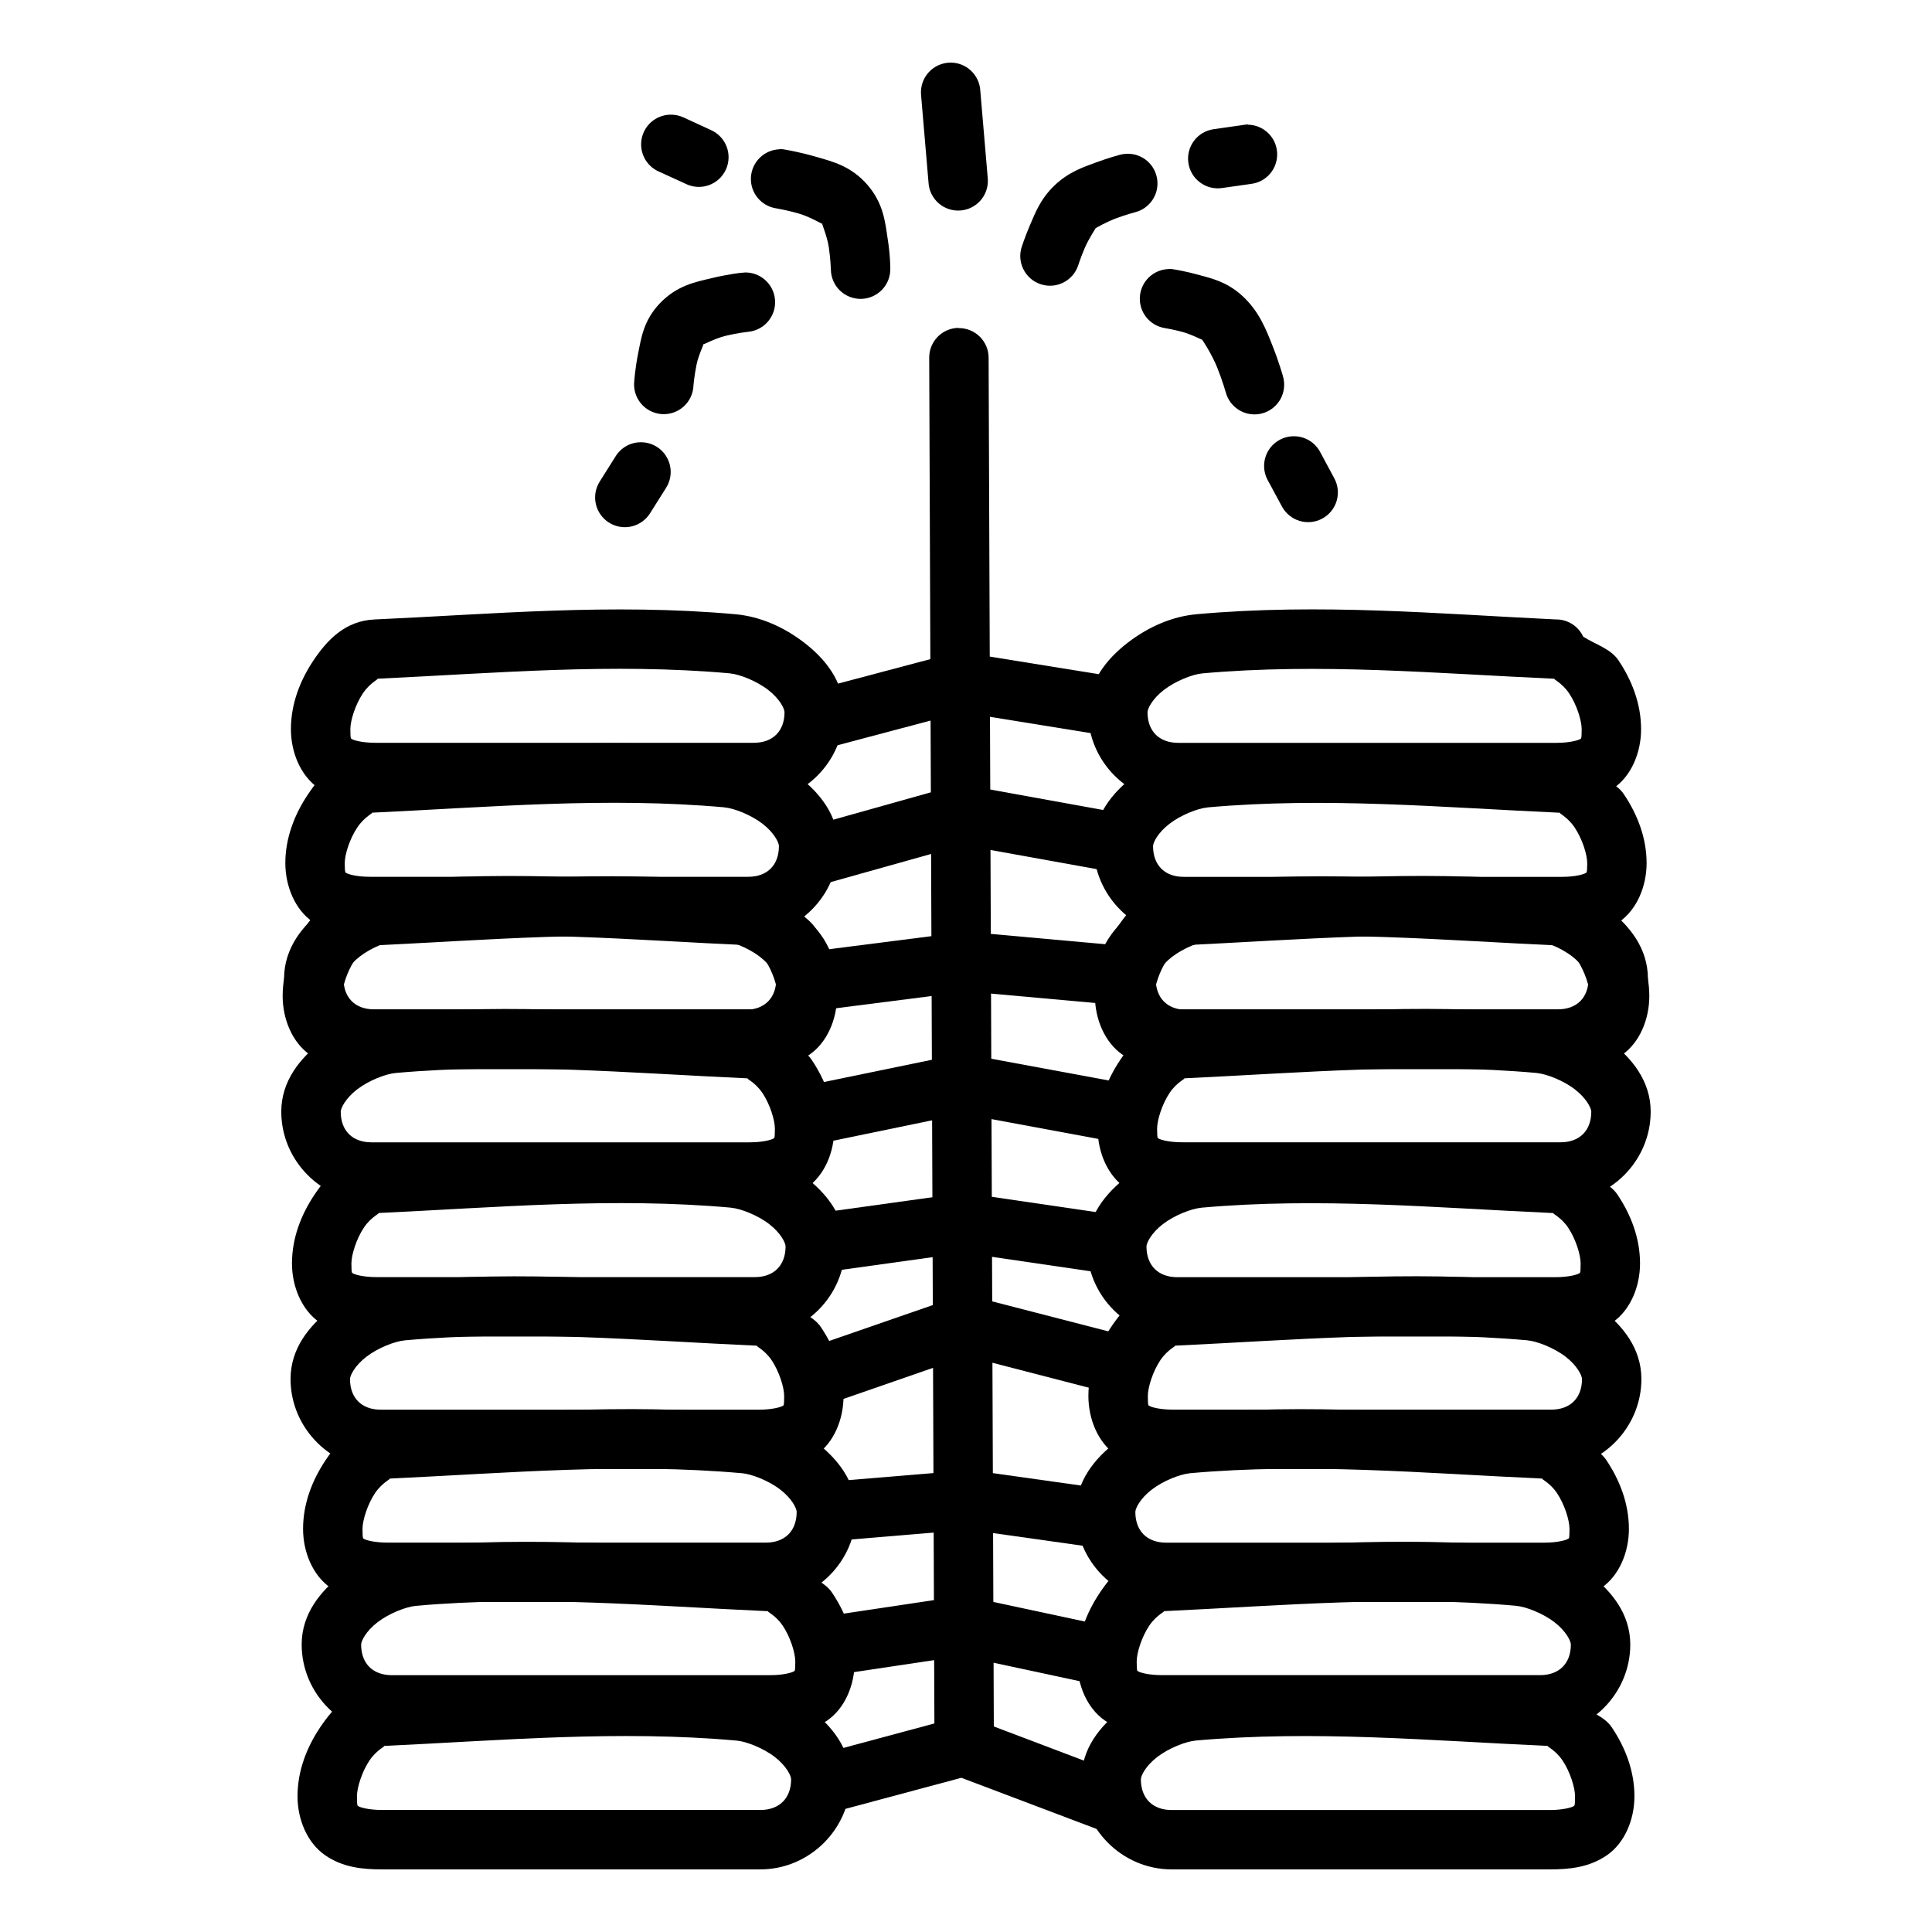
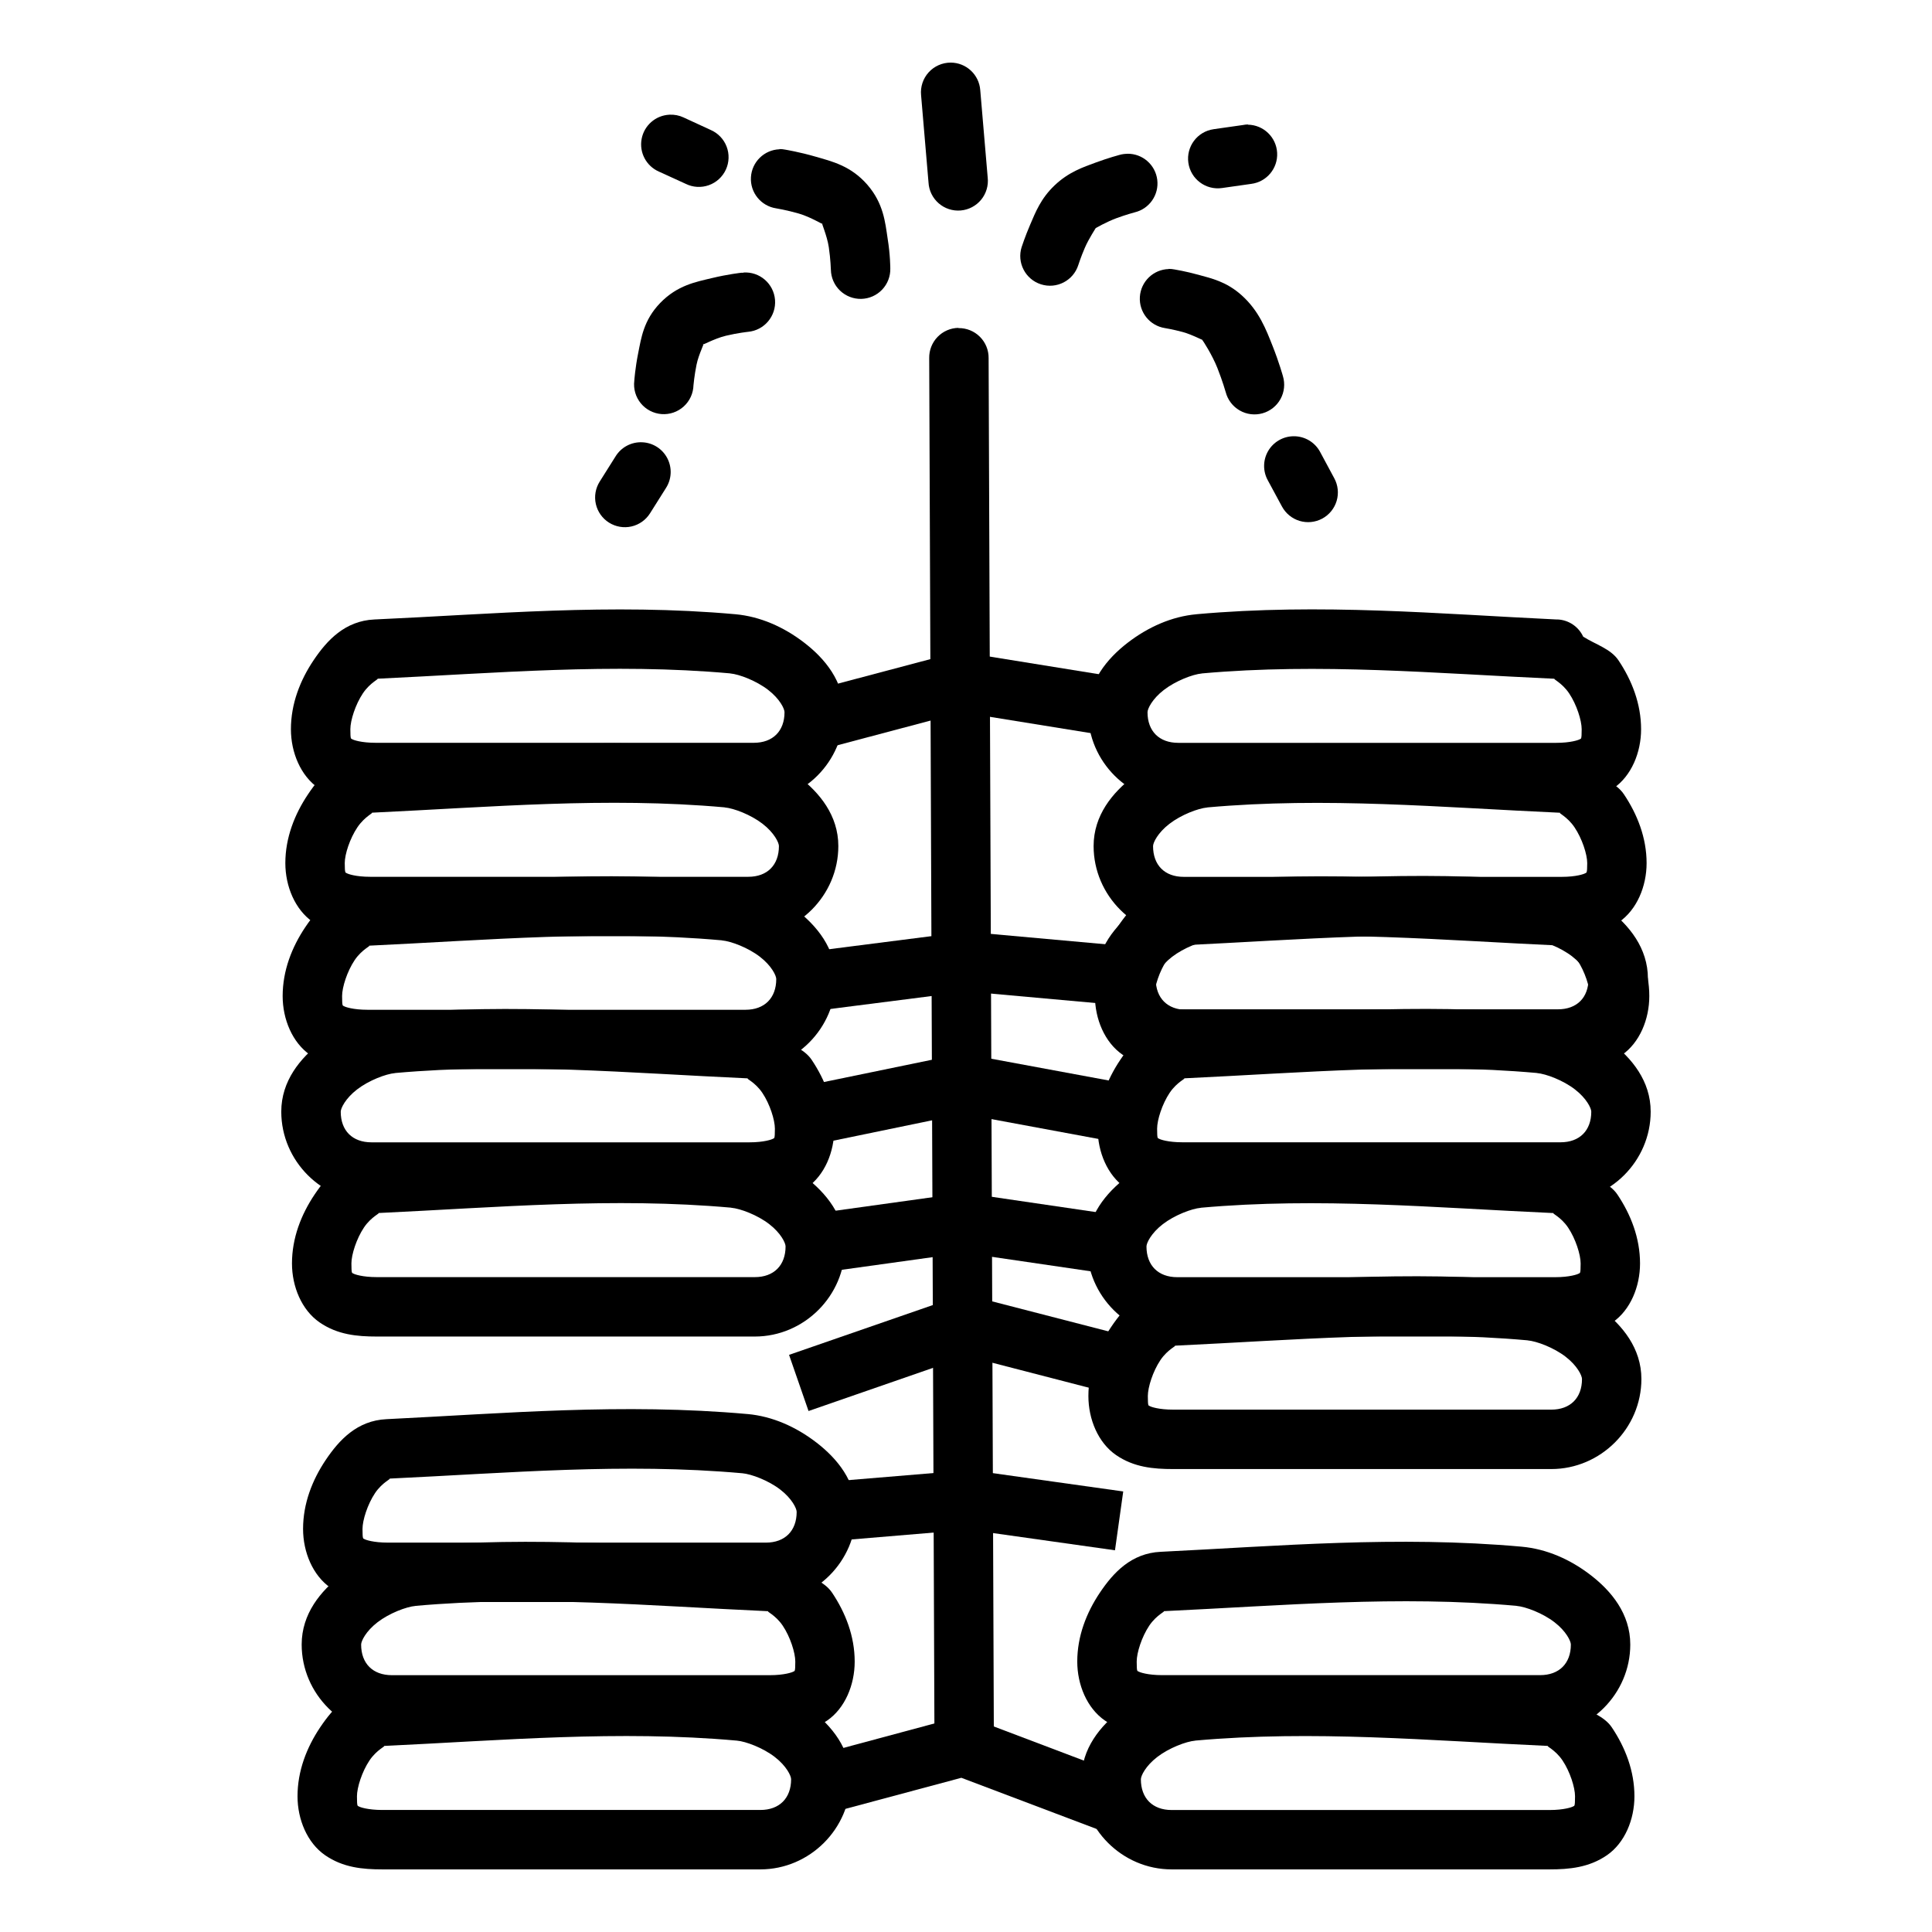
<svg xmlns="http://www.w3.org/2000/svg" fill="#000000" width="800px" height="800px" version="1.1" viewBox="144 144 512 512">
  <g fill-rule="evenodd">
    <path d="m398 230.89c-2.094 0.031-4.09 0.898-5.543 2.402-1.453 1.508-2.246 3.531-2.207 5.621l1.387 364.85c-0.031 2.109 0.785 4.141 2.266 5.641 1.477 1.5 3.496 2.344 5.606 2.344 2.106 0 4.125-0.844 5.606-2.344s2.297-3.531 2.266-5.641l-1.387-364.85c0.027-2.125-0.809-4.168-2.316-5.668-1.504-1.5-3.551-2.328-5.676-2.293z" />
    <path d="m461.1 306.78c-6.551 0.582-12.836 3.379-18.266 7.562-5.426 4.188-10.484 10.227-10.484 18.391 0 13.082 10.809 23.863 23.895 23.863h100.18c5.231 0 10.449-0.457 15.191-3.719 4.742-3.269 7.289-9.484 7.289-15.621 0-6.727-2.438-12.965-5.996-18.266-2.066-3.074-6.121-4.207-9.348-6.273l-0.004-0.004c-1.234-2.656-3.84-4.41-6.766-4.551-0.156-0.008-0.25 0.004-0.379 0-30.996-1.465-62.34-4.344-95.324-1.387zm1.418 15.684c31.309-2.809 61.973 0 93.543 1.418-0.77 0 1.793 0.914 3.781 3.875 1.988 2.961 3.32 7.172 3.32 9.5 0 2.922-0.188 2.438-0.488 2.644-0.301 0.203-2.414 0.961-6.242 0.961h-100.18c-5.035 0-8.148-3.082-8.148-8.117 0-0.898 1.227-3.512 4.336-5.902 3.102-2.394 7.613-4.144 10.086-4.367z" />
    <path d="m462.54 342.29c-6.539 0.598-12.844 3.387-18.266 7.566-5.426 4.184-10.457 10.195-10.457 18.359 0 13.082 10.781 23.895 23.863 23.895h100.21c5.231 0 10.418-0.488 15.16-3.75 4.742-3.269 7.316-9.484 7.316-15.621 0-6.727-2.465-12.965-6.027-18.266-2.078-3.094-6.121-4.238-9.379-6.305l0.004-0.004c-1.238-2.617-3.812-4.34-6.703-4.492-0.156-0.004-0.25 0.008-0.363 0h-0.281c-30.898-1.465-62.168-4.332-95.047-1.387zm1.418 15.684c31.309-2.809 62.004 0 93.57 1.418-0.77 0 1.762 0.914 3.75 3.875 1.988 2.961 3.352 7.141 3.352 9.473 0 2.922-0.219 2.469-0.52 2.676-0.301 0.203-2.383 0.961-6.211 0.961h-100.21c-5.035 0-8.117-3.113-8.117-8.148 0-0.898 1.227-3.512 4.336-5.902 3.102-2.394 7.582-4.113 10.055-4.336z" />
    <path d="m552 377.44c-33.113-2.973-64.609-0.156-95.727 1.355-7.785 0.363-12.52 5.519-16.082 10.824-3.562 5.301-6.027 11.535-6.027 18.266 0 6.137 2.574 12.352 7.32 15.621 4.742 3.269 9.93 3.719 15.16 3.719h100.21c13.082 0 23.863-10.781 23.863-23.863 0-8.164-5.027-14.172-10.457-18.359-5.426-4.184-11.715-6.977-18.266-7.566zm-1.418 15.68c2.473 0.219 6.953 1.941 10.055 4.336 3.102 2.394 4.336 5.008 4.336 5.902 0 5.035-3.082 8.121-8.117 8.121h-100.21c-3.828 0-5.914-0.707-6.211-0.93-0.301-0.203-0.52 0.25-0.52-2.676 0-2.332 1.355-6.539 3.352-9.5 1.988-2.961 4.516-3.879 3.75-3.844 31.57-1.48 62.262-4.227 93.57-1.418z" />
    <path d="m463.28 377.53c-6.551 0.582-12.84 3.379-18.266 7.566-5.426 4.184-10.488 10.191-10.488 18.359 0 13.082 10.812 23.895 23.895 23.895h100.18c5.231 0 10.449-0.488 15.191-3.75 4.742-3.269 7.289-9.484 7.289-15.621 0-6.731-2.434-12.965-5.996-18.266-2.074-3.086-6.133-4.238-9.379-6.305v-0.004c-1.238-2.637-3.828-4.375-6.734-4.519-0.156-0.008-0.25 0.004-0.363 0-31-1.465-62.34-4.312-95.324-1.355zm1.418 15.684c31.309-2.809 61.973 0 93.543 1.418-0.77 0 1.793 0.883 3.781 3.844 1.988 2.965 3.32 7.172 3.32 9.504 0 2.922-0.188 2.469-0.488 2.676-0.301 0.203-2.414 0.961-6.242 0.961h-100.18c-5.035 0-8.148-3.113-8.148-8.148 0-0.898 1.227-3.512 4.336-5.902 3.106-2.394 7.613-4.113 10.086-4.336z" />
    <path d="m552.7 412.68c-33.113-2.973-64.578-0.156-95.695 1.355-7.785 0.363-12.551 5.523-16.113 10.824s-5.996 11.539-5.996 18.266c0 6.137 2.574 12.352 7.316 15.621 4.742 3.269 9.93 3.719 15.16 3.719h100.18c13.082 0 23.895-10.781 23.895-23.863 0-8.164-5.059-14.203-10.484-18.391-5.426-4.184-11.715-6.945-18.266-7.535zm-1.418 15.684c2.473 0.219 6.984 1.941 10.086 4.336 3.102 2.394 4.336 5.008 4.336 5.902 0 5.035-3.113 8.117-8.148 8.117h-100.18c-3.828 0-5.945-0.738-6.242-0.961-0.301-0.203-0.488 0.285-0.488-2.644 0-2.332 1.34-6.539 3.32-9.5 1.988-2.965 4.547-3.883 3.785-3.844 31.566-1.48 62.23-4.223 93.543-1.418z" />
    <path d="m460.82 448.38c-6.551 0.582-12.84 3.379-18.266 7.566-5.426 4.184-10.484 10.191-10.484 18.359 0 13.082 10.809 23.895 23.895 23.895h100.18c5.231 0 10.445-0.488 15.191-3.75 4.742-3.269 7.289-9.484 7.289-15.621 0-6.731-2.438-12.965-5.996-18.266-2.074-3.086-6.133-4.238-9.379-6.305l-0.008-0.008c-1.234-2.633-3.824-4.371-6.734-4.519-0.156-0.008-0.25 0.004-0.363 0-31-1.465-62.34-4.312-95.324-1.355zm1.418 15.684c31.309-2.809 61.973 0 93.543 1.418-0.77 0 1.793 0.883 3.785 3.844 1.988 2.965 3.32 7.172 3.32 9.504 0 2.922-0.188 2.469-0.488 2.676-0.301 0.203-2.414 0.961-6.242 0.961h-100.18c-5.035 0-8.148-3.113-8.148-8.148 0-0.898 1.227-3.512 4.336-5.902 3.102-2.394 7.613-4.113 10.086-4.336z" />
    <path d="m550.24 483.53c-33.113-2.973-64.582-0.156-95.695 1.355-7.785 0.363-12.551 5.523-16.113 10.824s-5.996 11.539-5.996 18.266c0 6.137 2.574 12.352 7.32 15.621 4.742 3.269 9.93 3.719 15.16 3.719h100.18c13.082 0 23.891-10.781 23.891-23.863 0-8.164-5.059-14.203-10.484-18.391-5.426-4.184-11.715-6.945-18.266-7.535zm-1.418 15.684c2.473 0.219 6.984 1.941 10.086 4.336 3.106 2.394 4.336 5.008 4.336 5.902 0 5.035-3.113 8.117-8.148 8.117h-100.18c-3.828 0-5.945-0.738-6.242-0.961-0.301-0.203-0.488 0.285-0.488-2.644 0-2.332 1.34-6.539 3.32-9.5 1.988-2.965 4.547-3.883 3.781-3.844 31.57-1.48 62.23-4.223 93.543-1.418z" />
-     <path d="m457.87 518.74c-6.551 0.582-12.84 3.379-18.266 7.562-5.426 4.184-10.484 10.195-10.484 18.359 0 13.082 10.809 23.895 23.895 23.895h100.18c5.231 0 10.445-0.488 15.191-3.75 4.742-3.269 7.289-9.484 7.289-15.621 0-6.731-2.438-12.965-5.996-18.266-2.074-3.086-6.133-4.234-9.379-6.305l-0.008-0.004c-1.234-2.633-3.824-4.371-6.734-4.519-0.156-0.008-0.25 0.008-0.363 0-31-1.465-62.34-4.312-95.324-1.355zm1.418 15.684c31.309-2.809 61.973 0 93.543 1.418-0.77 0 1.793 0.883 3.785 3.844 1.988 2.961 3.32 7.172 3.32 9.5 0 2.922-0.188 2.469-0.488 2.676-0.301 0.203-2.414 0.961-6.242 0.961h-100.18c-5.035 0-8.148-3.113-8.148-8.148 0-0.898 1.227-3.512 4.336-5.902 3.102-2.394 7.613-4.113 10.086-4.336z" />
    <path d="m547.29 553.89c-33.113-2.973-64.582-0.156-95.695 1.355-7.785 0.363-12.551 5.519-16.113 10.824-3.562 5.301-5.996 11.539-5.996 18.266 0 6.137 2.574 12.352 7.32 15.621 4.742 3.269 9.93 3.723 15.16 3.723h100.18c13.082 0 23.895-10.781 23.895-23.863 0-8.164-5.059-14.203-10.484-18.387-5.426-4.188-11.715-6.945-18.266-7.535zm-1.418 15.684c2.473 0.219 6.984 1.941 10.086 4.336 3.106 2.394 4.336 5.008 4.336 5.902 0 5.035-3.113 8.117-8.148 8.117h-100.18c-3.828 0-5.945-0.754-6.242-0.961-0.301-0.203-0.488 0.285-0.488-2.644 0-2.332 1.34-6.539 3.32-9.5 1.988-2.961 4.547-3.879 3.781-3.844 31.57-1.48 62.23-4.227 93.543-1.418z" />
    <path d="m459.34 589.59c-6.551 0.582-12.84 3.379-18.266 7.562-5.426 4.184-10.488 10.195-10.488 18.359 0 13.082 10.812 23.895 23.895 23.895h100.18c5.231 0 10.449-0.488 15.191-3.75 4.742-3.269 7.289-9.484 7.289-15.621 0-6.731-2.434-12.965-5.996-18.266-2.074-3.086-6.133-4.234-9.379-6.305-1.234-2.637-3.824-4.375-6.734-4.523-0.156-0.008-0.25 0.008-0.363 0-31-1.465-62.34-4.312-95.324-1.355zm1.418 15.684c31.309-2.809 61.973 0 93.543 1.418-0.77 0 1.793 0.883 3.781 3.844 1.988 2.961 3.32 7.172 3.32 9.5 0 2.922-0.188 2.469-0.488 2.676-0.301 0.203-2.414 0.961-6.242 0.961h-100.18c-5.035 0-8.148-3.113-8.148-8.148 0-0.898 1.227-3.512 4.336-5.902 3.106-2.394 7.613-4.113 10.086-4.336z" />
    <path d="m338.9 306.78c-33.113-2.973-64.578 0-95.695 1.387-7.785 0.363-12.551 5.519-16.113 10.824-3.562 5.301-5.996 11.539-5.996 18.266 0 6.137 2.574 12.352 7.32 15.621 4.742 3.269 9.93 3.719 15.16 3.719h100.18c13.082 0 23.895-10.781 23.895-23.863 0-8.164-5.059-14.203-10.484-18.387-5.426-4.188-11.715-6.977-18.266-7.566zm-1.418 15.684c2.473 0.219 6.984 1.973 10.086 4.367 3.102 2.394 4.336 5.008 4.336 5.902 0 5.035-3.113 8.117-8.148 8.117h-100.18c-3.828 0-5.945-0.738-6.242-0.961-0.301-0.203-0.488 0.285-0.488-2.644 0-2.332 1.34-6.539 3.32-9.5 1.988-2.965 4.547-3.91 3.785-3.875 31.57-1.48 62.23-4.227 93.543-1.418z" />
    <path d="m337.45 342.29c-33.113-2.973-64.609-0.156-95.723 1.387-7.785 0.363-12.52 5.492-16.082 10.793-3.562 5.301-6.027 11.539-6.027 18.266 0 6.137 2.574 12.352 7.316 15.621s9.93 3.75 15.16 3.75h100.21c13.082 0 23.863-10.812 23.863-23.895 0-8.164-5.031-14.172-10.457-18.359-5.426-4.184-11.715-6.977-18.266-7.566zm-1.418 15.684c2.473 0.219 6.949 1.941 10.055 4.336 3.102 2.394 4.336 5.008 4.336 5.902 0 5.035-3.082 8.148-8.121 8.148h-100.21c-3.828 0-5.914-0.754-6.211-0.961-0.301-0.203-0.52 0.25-0.52-2.676 0-2.332 1.355-6.512 3.352-9.473 1.988-2.961 4.519-3.91 3.75-3.875 31.57-1.48 62.262-4.223 93.574-1.418z" />
-     <path d="m248.03 377.44c-6.551 0.582-12.871 3.379-18.297 7.562s-10.453 10.195-10.453 18.359c0 13.082 10.781 23.863 23.863 23.863h100.21c5.231 0 10.418-0.457 15.16-3.723 4.742-3.269 7.32-9.484 7.32-15.621 0-6.727-2.465-12.961-6.027-18.266-2.078-3.09-6.129-4.234-9.379-6.305h-0.004c-1.23-2.625-3.809-4.363-6.703-4.519-0.156-0.008-0.25 0.008-0.363 0-30.996-1.465-62.34-4.312-95.324-1.355zm1.387 15.68c31.309-2.809 62.004 0 93.574 1.418-0.77 0 1.762 0.883 3.75 3.844 1.988 2.961 3.352 7.172 3.352 9.5 0 2.922-0.219 2.469-0.52 2.676-0.301 0.203-2.383 0.93-6.211 0.93h-100.21c-5.035 0-8.117-3.082-8.117-8.117 0-0.898 1.227-3.512 4.336-5.902 3.102-2.394 7.582-4.113 10.055-4.336z" />
    <path d="m336.71 377.53c-33.113-2.973-64.582-0.156-95.695 1.355-7.785 0.363-12.551 5.519-16.113 10.824-3.562 5.301-5.996 11.539-5.996 18.266 0 6.137 2.574 12.352 7.32 15.621 4.742 3.269 9.93 3.75 15.16 3.75h100.18c13.082 0 23.895-10.809 23.895-23.891 0-8.164-5.059-14.172-10.484-18.359-5.426-4.184-11.715-6.977-18.266-7.562zm-1.418 15.684c2.473 0.219 6.984 1.941 10.086 4.336 3.106 2.394 4.336 5.008 4.336 5.902 0 5.035-3.113 8.148-8.148 8.148h-100.18c-3.828 0-5.945-0.754-6.242-0.961-0.301-0.203-0.488 0.25-0.488-2.676 0-2.332 1.34-6.539 3.32-9.504 1.988-2.961 4.547-3.879 3.781-3.844 31.57-1.48 62.23-4.223 93.543-1.418z" />
    <path d="m247.29 412.68c-6.551 0.582-12.84 3.348-18.266 7.535-5.426 4.184-10.484 10.223-10.484 18.387 0 13.082 10.809 23.863 23.895 23.863h100.18c5.231 0 10.445-0.457 15.191-3.719 4.742-3.269 7.289-9.484 7.289-15.621 0-6.727-2.438-12.965-5.996-18.266-2.066-3.074-6.121-4.207-9.348-6.273h-0.004c-1.234-2.66-3.84-4.41-6.766-4.551-0.156-0.008-0.25 0.004-0.363 0-31-1.465-62.34-4.312-95.324-1.355zm1.418 15.684c31.309-2.809 61.973 0 93.543 1.418-0.77 0 1.793 0.883 3.785 3.844 1.988 2.961 3.32 7.172 3.32 9.5 0 2.922-0.188 2.438-0.488 2.644-0.301 0.203-2.414 0.961-6.242 0.961h-100.18c-5.035 0-8.148-3.082-8.148-8.117 0-0.898 1.227-3.512 4.336-5.902 3.102-2.394 7.613-4.113 10.086-4.336z" />
    <path d="m339.18 448.38c-33.113-2.973-64.578-0.156-95.695 1.355-7.785 0.363-12.551 5.519-16.113 10.824-3.562 5.301-5.996 11.539-5.996 18.266 0 6.137 2.574 12.352 7.316 15.621s9.93 3.75 15.16 3.75h100.18c13.082 0 23.895-10.809 23.895-23.891 0-8.164-5.059-14.172-10.484-18.359-5.426-4.184-11.715-6.977-18.266-7.562zm-1.418 15.684c2.473 0.219 6.984 1.941 10.086 4.336 3.102 2.394 4.336 5.008 4.336 5.902 0 5.035-3.113 8.148-8.148 8.148h-100.18c-3.828 0-5.945-0.754-6.242-0.961-0.301-0.203-0.488 0.25-0.488-2.676 0-2.332 1.34-6.539 3.32-9.504 1.988-2.961 4.547-3.879 3.785-3.844 31.566-1.48 62.23-4.223 93.543-1.418z" />
-     <path d="m249.75 483.53c-6.551 0.582-12.84 3.348-18.266 7.535-5.426 4.184-10.488 10.223-10.488 18.387 0 13.082 10.812 23.863 23.895 23.863h100.18c5.231 0 10.449-0.457 15.191-3.719 4.742-3.269 7.285-9.484 7.285-15.621 0-6.727-2.434-12.965-5.996-18.266-2.066-3.074-6.121-4.207-9.348-6.273-1.23-2.66-3.84-4.41-6.766-4.551-0.156-0.008-0.25 0.004-0.363 0-31-1.465-62.34-4.312-95.324-1.355zm1.418 15.684c31.309-2.809 61.973 0 93.543 1.418-0.77 0 1.793 0.883 3.781 3.844 1.988 2.961 3.32 7.172 3.32 9.5 0 2.922-0.188 2.438-0.488 2.644-0.301 0.203-2.414 0.961-6.242 0.961h-100.18c-5.035 0-8.148-3.082-8.148-8.117 0-0.898 1.227-3.512 4.336-5.902 3.106-2.394 7.613-4.113 10.086-4.336z" />
    <path d="m342.12 518.74c-33.113-2.973-64.578-0.156-95.695 1.355-7.785 0.363-12.551 5.519-16.113 10.824-3.562 5.301-5.996 11.539-5.996 18.266 0 6.137 2.574 12.352 7.316 15.621 4.742 3.269 9.93 3.75 15.16 3.75h100.18c13.082 0 23.895-10.812 23.895-23.895 0-8.164-5.059-14.172-10.484-18.359-5.426-4.184-11.715-6.977-18.266-7.566zm-1.418 15.684c2.473 0.219 6.984 1.941 10.086 4.336 3.102 2.394 4.336 5.008 4.336 5.902 0 5.035-3.113 8.148-8.148 8.148h-100.18c-3.828 0-5.945-0.738-6.242-0.945-0.301-0.203-0.488 0.25-0.488-2.676 0-2.332 1.34-6.539 3.32-9.5 1.988-2.961 4.547-3.879 3.785-3.844 31.566-1.48 62.23-4.223 93.543-1.418z" />
    <path d="m252.7 553.89c-6.551 0.582-12.84 3.348-18.266 7.535-5.426 4.184-10.488 10.223-10.488 18.391 0 13.082 10.812 23.863 23.895 23.863h100.18c5.231 0 10.449-0.457 15.191-3.719 4.742-3.269 7.289-9.484 7.289-15.621 0-6.731-2.434-12.965-5.996-18.266-2.066-3.074-6.121-4.207-9.348-6.273v-0.008c-1.23-2.656-3.84-4.41-6.766-4.551-0.156-0.004-0.25 0.008-0.363 0-31-1.465-62.34-4.312-95.324-1.355zm1.418 15.684c31.309-2.809 61.973 0 93.543 1.418-0.77 0 1.793 0.883 3.781 3.844 1.988 2.965 3.32 7.172 3.32 9.5 0 2.922-0.188 2.441-0.488 2.644-0.301 0.203-2.414 0.961-6.242 0.961h-100.18c-5.035 0-8.148-3.082-8.148-8.117 0-0.898 1.227-3.512 4.336-5.902 3.106-2.394 7.613-4.113 10.086-4.336z" />
    <path d="m340.65 589.59c-33.113-2.973-64.582-0.156-95.695 1.355-7.785 0.363-12.551 5.519-16.113 10.824-3.562 5.301-5.996 11.539-5.996 18.266 0 6.137 2.574 12.352 7.32 15.621 4.742 3.269 9.93 3.75 15.16 3.75h100.18c13.082 0 23.895-10.812 23.895-23.895 0-8.164-5.059-14.172-10.484-18.359-5.426-4.184-11.715-6.977-18.266-7.566zm-1.418 15.684c2.473 0.219 6.984 1.941 10.086 4.336 3.106 2.394 4.336 5.008 4.336 5.902 0 5.035-3.113 8.148-8.148 8.148h-100.18c-3.828 0-5.945-0.738-6.242-0.945-0.301-0.203-0.488 0.25-0.488-2.676 0-2.332 1.34-6.539 3.32-9.5 1.988-2.961 4.547-3.879 3.781-3.844 31.57-1.48 62.23-4.223 93.543-1.418z" />
    <path d="m399.6 598.59-40.039 10.762 4.09 15.191 35.117-9.41 36.254 13.715 5.566-14.73z" />
-     <path d="m399.41 566.86-38.621 5.781 2.336 15.559 35.793-5.352 37.578 8.055 3.289-15.406z" />
    <path d="m401.14 533.56-38.438 3.199 1.289 15.684 36.715-3.074 38.777 5.473 2.184-15.59z" />
    <path d="m399.54 486.97-46.434 16.082 5.164 14.883 41.945-14.543 39.453 10.207 3.938-15.254z" />
    <path d="m399.57 460.1-41.141 5.719 2.184 15.59 38.898-5.414 39.238 5.75 2.277-15.559z" />
    <path d="m399.11 423.17-45.355 9.348 3.199 15.406 42.312-8.734 41.637 7.719 2.859-15.469z" />
    <path d="m400.06 390.91-44.312 5.66 2 15.621 42.617-5.441 41.605 3.75 1.418-15.684z" />
-     <path d="m398.46 351.79-43.848 12.301 4.242 15.16 40.344-11.316 42.406 7.656 2.797-15.469z" />
    <path d="m398.09 316.68-42.344 11.223 4.059 15.223 39.082-10.363 41.48 6.703 2.492-15.559z" />
    <path d="m395.94 160.59c-2.223 0-4.344 0.938-5.84 2.582-1.492 1.648-2.219 3.848-2.004 6.059l1.969 23.125c0.113 2.129 1.086 4.117 2.691 5.516 1.605 1.398 3.707 2.086 5.832 1.906 2.121-0.176 4.078-1.207 5.43-2.856 1.348-1.648 1.973-3.773 1.73-5.887l-1.969-23.125c-0.293-4.117-3.715-7.312-7.84-7.32z" />
    <path d="m442.77 184.76c-0.719 0.004-1.434 0.102-2.125 0.301 0 0-2.84 0.754-6.211 1.996-3.371 1.242-7.223 2.519-10.945 6.059-3.672 3.488-5.078 7.148-6.457 10.363-1.387 3.215-2.273 5.965-2.273 5.965h-0.004c-1.324 4.144 0.961 8.578 5.106 9.902 4.144 1.324 8.578-0.961 9.902-5.106 0 0 0.66-2.086 1.723-4.551 1.055-2.465 2.965-5.293 2.828-5.164-0.156 0 2.961-1.742 5.566-2.707 2.606-0.961 4.828-1.543 4.828-1.543h-0.004c3.902-0.938 6.477-4.652 5.981-8.633s-3.906-6.949-7.914-6.898z" />
    <path d="m453.72 215.3c-4.074 0.109-7.391 3.309-7.644 7.379-0.254 4.066 2.637 7.656 6.668 8.273 0 0 2.16 0.348 4.703 1.039 2.547 0.691 5.473 2.324 5.074 1.969 0.219 0.203 2.719 4.078 4.09 7.535 1.371 3.453 2.215 6.426 2.215 6.426v-0.004c0.531 2.051 1.863 3.797 3.695 4.852 1.832 1.059 4.012 1.332 6.051 0.762 2.035-0.57 3.758-1.938 4.777-3.789 1.02-1.855 1.246-4.039 0.637-6.066 0 0-1.023-3.688-2.738-7.996-1.711-4.309-3.551-9.262-8.207-13.438-4.031-3.613-7.977-4.465-11.41-5.41s-6.332-1.418-6.332-1.418h-0.004c-0.516-0.105-1.043-0.156-1.574-0.156z" />
    <path d="m350.58 183.56c-4.059 0.145-7.34 3.359-7.574 7.418-0.234 4.055 2.66 7.621 6.676 8.234 0 0 2.812 0.457 6.027 1.387 3.215 0.93 6.633 3.125 6.242 2.676-0.441-0.52 1.211 3.039 1.691 6.242 0.473 3.203 0.551 5.969 0.551 5.969v-0.004c0.039 2.094 0.91 4.086 2.422 5.535 1.512 1.449 3.539 2.238 5.633 2.191 2.094-0.051 4.082-0.93 5.527-2.449 1.441-1.516 2.223-3.547 2.164-5.641 0 0 0-3.609-0.707-7.902-0.645-4.293-1.086-9.336-5.41-14.297-4.391-5.023-9.441-6.168-13.715-7.41-4.273-1.242-7.965-1.844-7.965-1.844l-0.004-0.004c-0.516-0.105-1.047-0.16-1.574-0.16z" />
    <path d="m340.99 216.28c-0.172-0.008-0.348-0.008-0.52 0 0 0-3.606 0.395-7.812 1.418-4.207 1.008-9.16 1.883-13.715 6.609-4.406 4.578-5.008 9.273-5.812 13.254-0.805 3.981-1.039 7.348-1.039 7.348h0.004c-0.27 2.141 0.355 4.297 1.719 5.965 1.367 1.668 3.359 2.703 5.508 2.863 2.152 0.16 4.273-0.57 5.871-2.019s2.531-3.488 2.586-5.644c0 0 0.219-2.508 0.805-5.41 0.582-2.906 2.332-6.078 1.723-5.441-0.441 0.457 2.934-1.496 6.059-2.246 3.137-0.754 5.875-1.039 5.875-1.039h-0.008c4.301-0.387 7.492-4.16 7.156-8.465-0.34-4.305-4.074-7.535-8.383-7.25z" />
    <path d="m314.21 261.21c-2.883-0.137-5.609 1.312-7.106 3.781l-4.18 6.641c-1.113 1.773-1.48 3.91-1.016 5.949s1.719 3.809 3.488 4.922 3.91 1.48 5.949 1.016 3.809-1.719 4.922-3.488l4.184-6.641v-0.004c1.551-2.367 1.711-5.387 0.418-7.902-1.289-2.519-3.832-4.152-6.66-4.273z" />
    <path d="m321.37 174.4c-3.644 0.188-6.68 2.856-7.336 6.441-0.66 3.586 1.23 7.156 4.566 8.625l7.133 3.258 0.004 0.004c1.902 0.934 4.106 1.062 6.106 0.352s3.629-2.199 4.519-4.129c0.887-1.926 0.957-4.133 0.195-6.113-0.762-1.98-2.289-3.57-4.242-4.41l-7.137-3.289h0.004c-1.191-0.562-2.5-0.816-3.812-0.742z" />
    <path d="m486.8 259.61c-2.777 0.027-5.34 1.52-6.734 3.922-1.395 2.406-1.418 5.367-0.062 7.793l3.719 6.887 0.004 0.004c0.988 1.844 2.668 3.223 4.672 3.828 2.004 0.602 4.168 0.383 6.012-0.609 1.84-0.992 3.211-2.68 3.812-4.684 0.598-2.008 0.371-4.168-0.629-6.008l-3.719-6.918c-1.379-2.625-4.109-4.25-7.074-4.215z" />
    <path d="m474.72 176.98c-0.457 0.012-0.91 0.066-1.355 0.156l-7.746 1.102v0.004c-4.309 0.609-7.301 4.594-6.691 8.902 0.613 4.305 4.598 7.297 8.902 6.688l7.75-1.102c4.102-0.52 7.102-4.117 6.875-8.246-0.227-4.125-3.609-7.375-7.742-7.438z" />
  </g>
</svg>